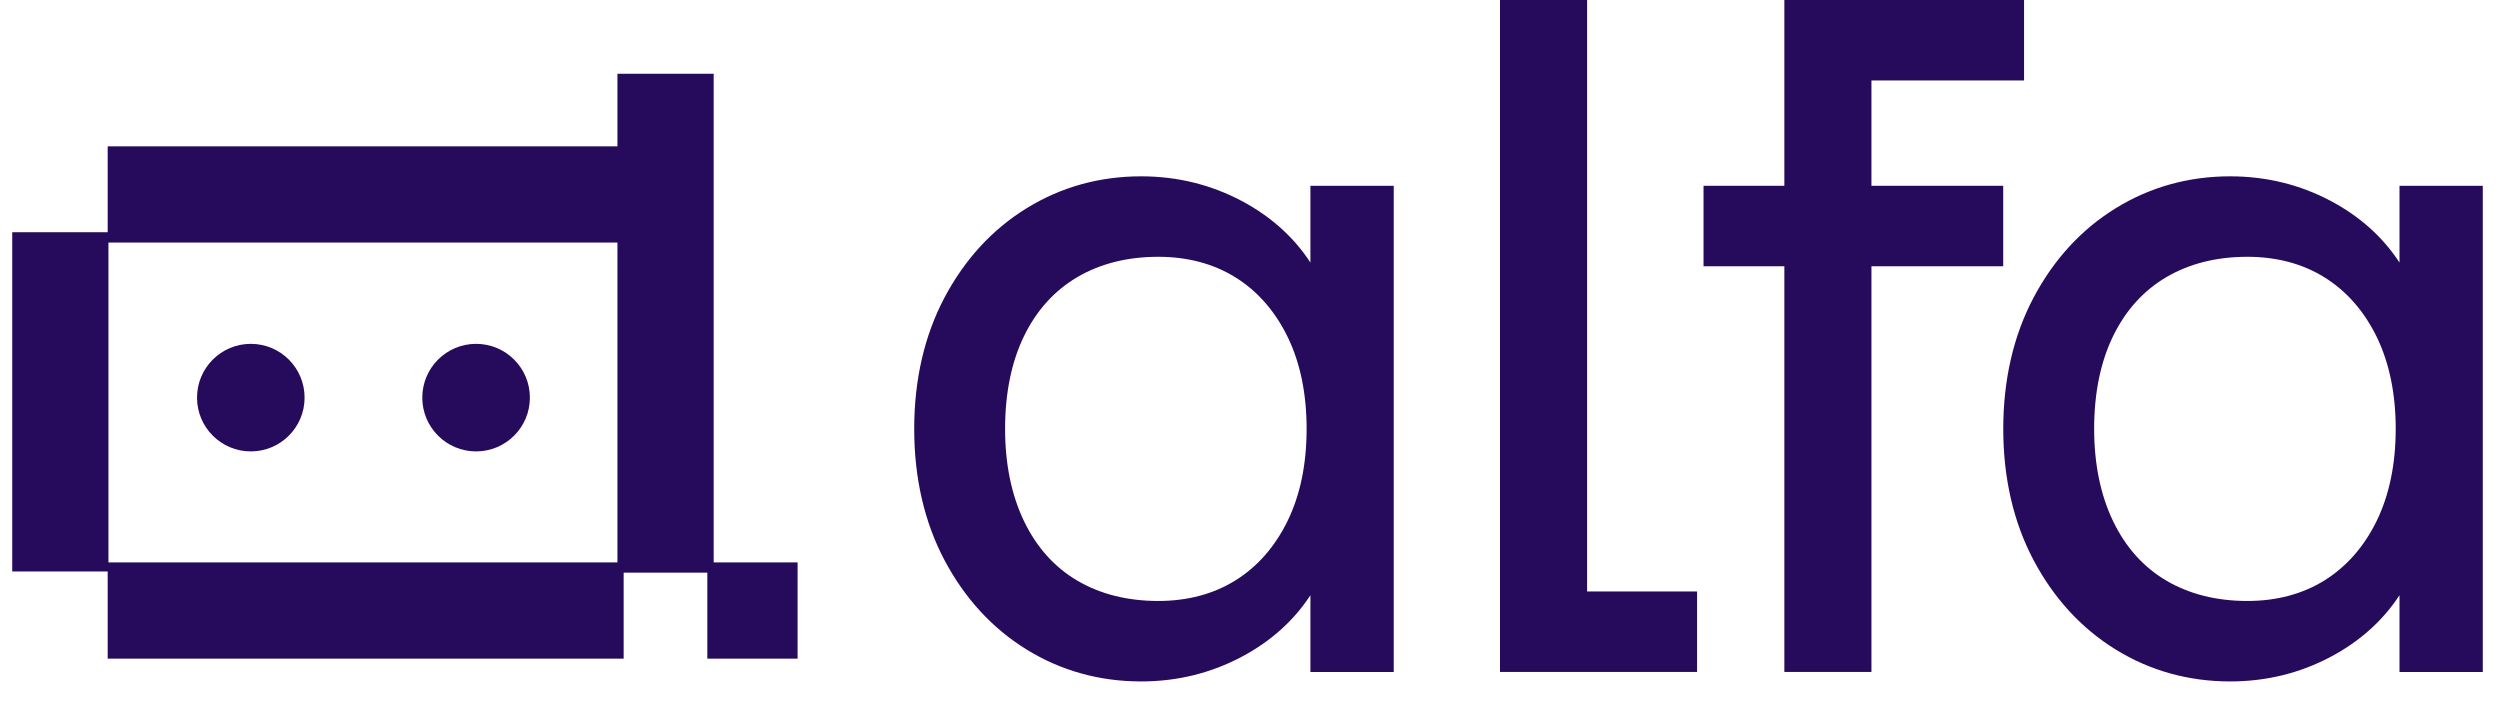
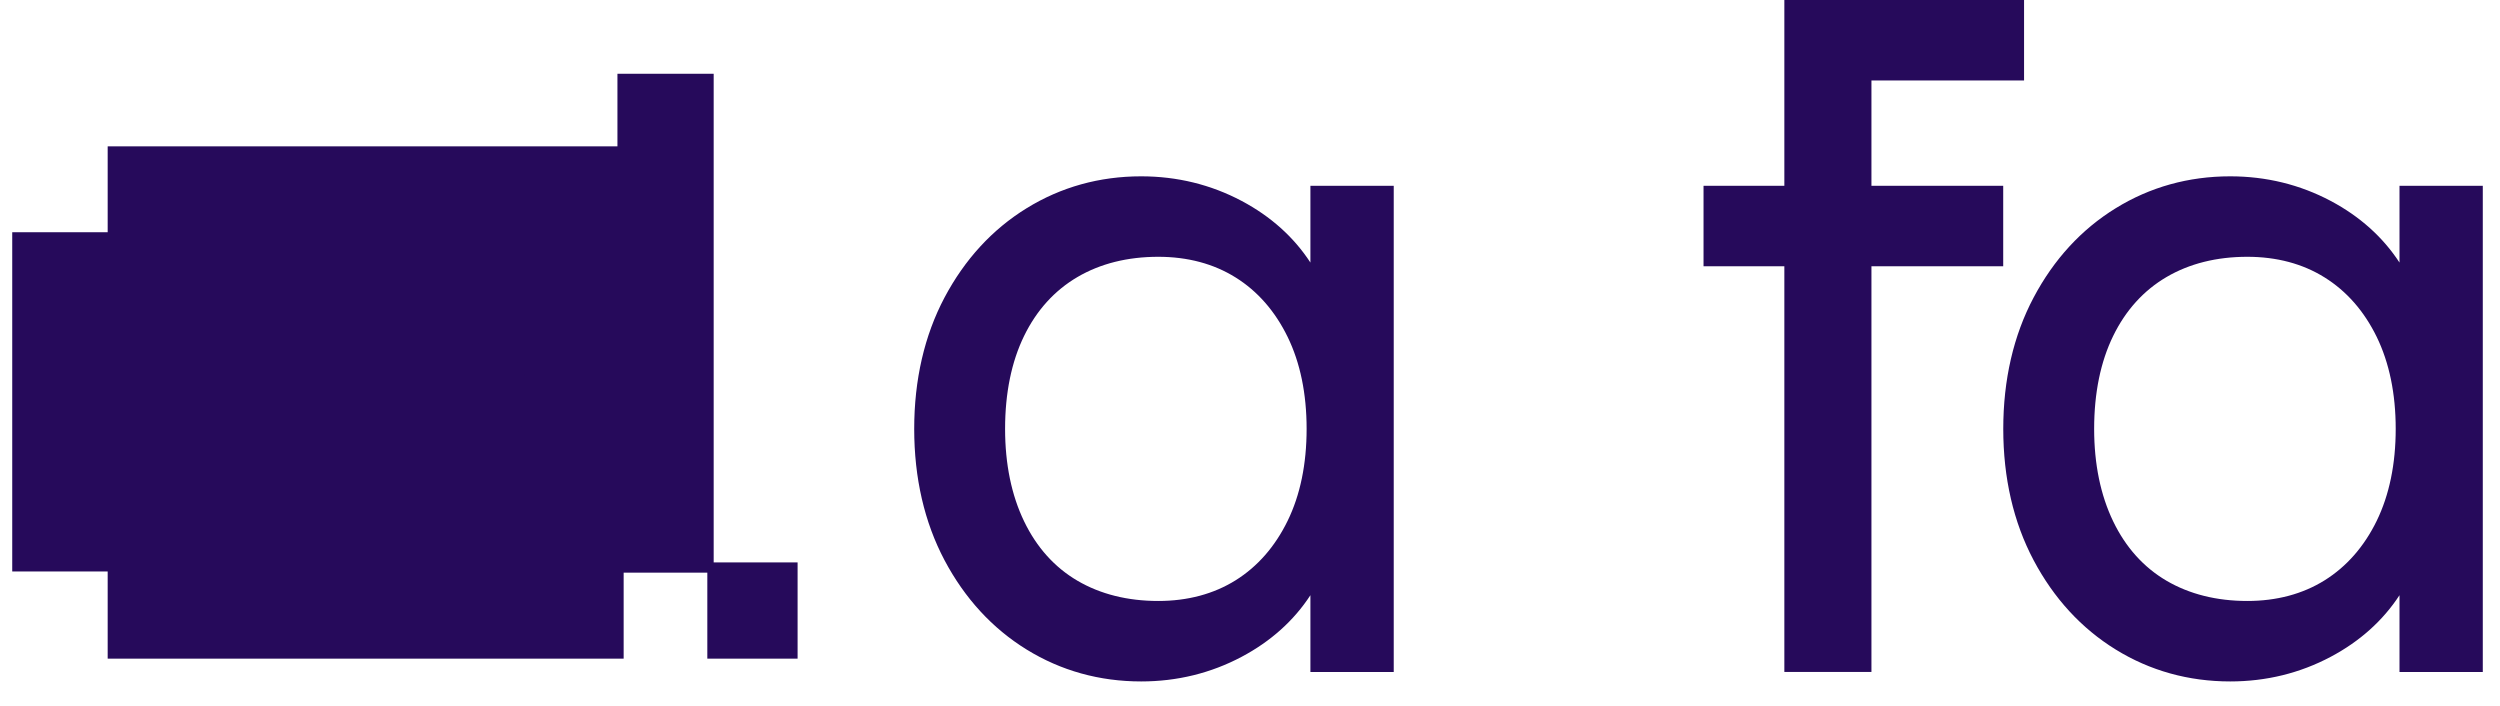
<svg xmlns="http://www.w3.org/2000/svg" width="85" height="24" viewBox="0 0 85 24" fill="none">
  <path d="M43.779 11.454C44.208 12.333 44.425 13.385 44.425 14.582C44.425 15.778 44.208 16.83 43.779 17.709C43.352 18.583 42.758 19.263 42.011 19.73C41.264 20.196 40.379 20.433 39.38 20.433C38.336 20.433 37.412 20.201 36.632 19.744C35.855 19.288 35.245 18.609 34.82 17.726C34.391 16.838 34.173 15.779 34.173 14.582C34.173 13.363 34.391 12.3 34.819 11.422C35.244 10.55 35.855 9.876 36.632 9.42C37.413 8.962 38.337 8.731 39.38 8.731C40.379 8.731 41.264 8.967 42.011 9.434C42.758 9.9 43.352 10.58 43.779 11.454ZM44.554 8.927C43.99 8.061 43.205 7.357 42.219 6.833C41.171 6.277 40.021 5.995 38.8 5.995C37.382 5.995 36.072 6.36 34.905 7.08C33.739 7.798 32.801 8.82 32.114 10.115C31.43 11.409 31.083 12.912 31.083 14.582C31.083 16.253 31.43 17.755 32.114 19.048C32.8 20.343 33.739 21.365 34.905 22.084C36.072 22.804 37.382 23.169 38.8 23.169C40.021 23.169 41.171 22.887 42.219 22.33C43.206 21.806 43.99 21.102 44.554 20.237V22.847H47.387V6.317H44.554V8.927Z" fill="#260A5B" />
-   <path d="M53.961 0H51V22.846H57.7V20.11H53.961V0Z" fill="#260A5B" />
  <path d="M63.629 2.736H68.818V0H60.668V6.317H57.92V9.053H60.668V22.846H63.629V9.053H68.109V6.317H63.629V2.736Z" fill="#260A5B" />
  <path d="M81.454 14.582C81.454 15.778 81.236 16.83 80.808 17.709C80.381 18.583 79.786 19.263 79.039 19.73C78.293 20.196 77.407 20.433 76.408 20.433C75.365 20.433 74.44 20.201 73.66 19.744C72.883 19.288 72.273 18.609 71.848 17.726C71.419 16.837 71.201 15.779 71.201 14.582C71.201 13.363 71.419 12.3 71.848 11.422C72.273 10.55 72.883 9.876 73.66 9.42C74.441 8.962 75.365 8.731 76.408 8.731C77.407 8.731 78.293 8.967 79.039 9.434C79.786 9.9 80.381 10.58 80.808 11.454C81.236 12.333 81.454 13.385 81.454 14.582ZM81.583 6.317V8.927C81.018 8.061 80.233 7.357 79.247 6.833C78.2 6.277 77.049 5.995 75.828 5.995C74.411 5.995 73.1 6.36 71.934 7.08C70.768 7.798 69.829 8.82 69.143 10.116C68.458 11.409 68.111 12.912 68.111 14.582C68.111 16.253 68.458 17.755 69.143 19.048C69.829 20.343 70.768 21.365 71.934 22.084C73.1 22.804 74.411 23.169 75.828 23.169C77.049 23.169 78.2 22.887 79.247 22.33C80.234 21.806 81.018 21.102 81.583 20.237V22.847H84.415V6.317H81.583Z" fill="#260A5B" />
-   <path d="M20.993 19.122H3.687V8.247H20.993V19.122ZM27.118 22.394V19.122H24.265V2.508H20.993V4.976H3.661V7.896H0.416V19.43H3.661V22.394H21.204V19.47H24.049V22.394H27.118Z" fill="#260A5B" />
+   <path d="M20.993 19.122V8.247H20.993V19.122ZM27.118 22.394V19.122H24.265V2.508H20.993V4.976H3.661V7.896H0.416V19.43H3.661V22.394H21.204V19.47H24.049V22.394H27.118Z" fill="#260A5B" />
  <path d="M16.187 15.348C17.197 15.348 18.016 14.529 18.016 13.52C18.016 12.509 17.197 11.691 16.187 11.691C15.177 11.691 14.358 12.509 14.358 13.52C14.358 14.529 15.177 15.348 16.187 15.348Z" fill="#260A5B" />
  <path d="M8.528 15.348C9.538 15.348 10.356 14.529 10.356 13.52C10.356 12.509 9.538 11.691 8.528 11.691C7.518 11.691 6.699 12.509 6.699 13.52C6.699 14.529 7.518 15.348 8.528 15.348Z" fill="#260A5B" />
</svg>